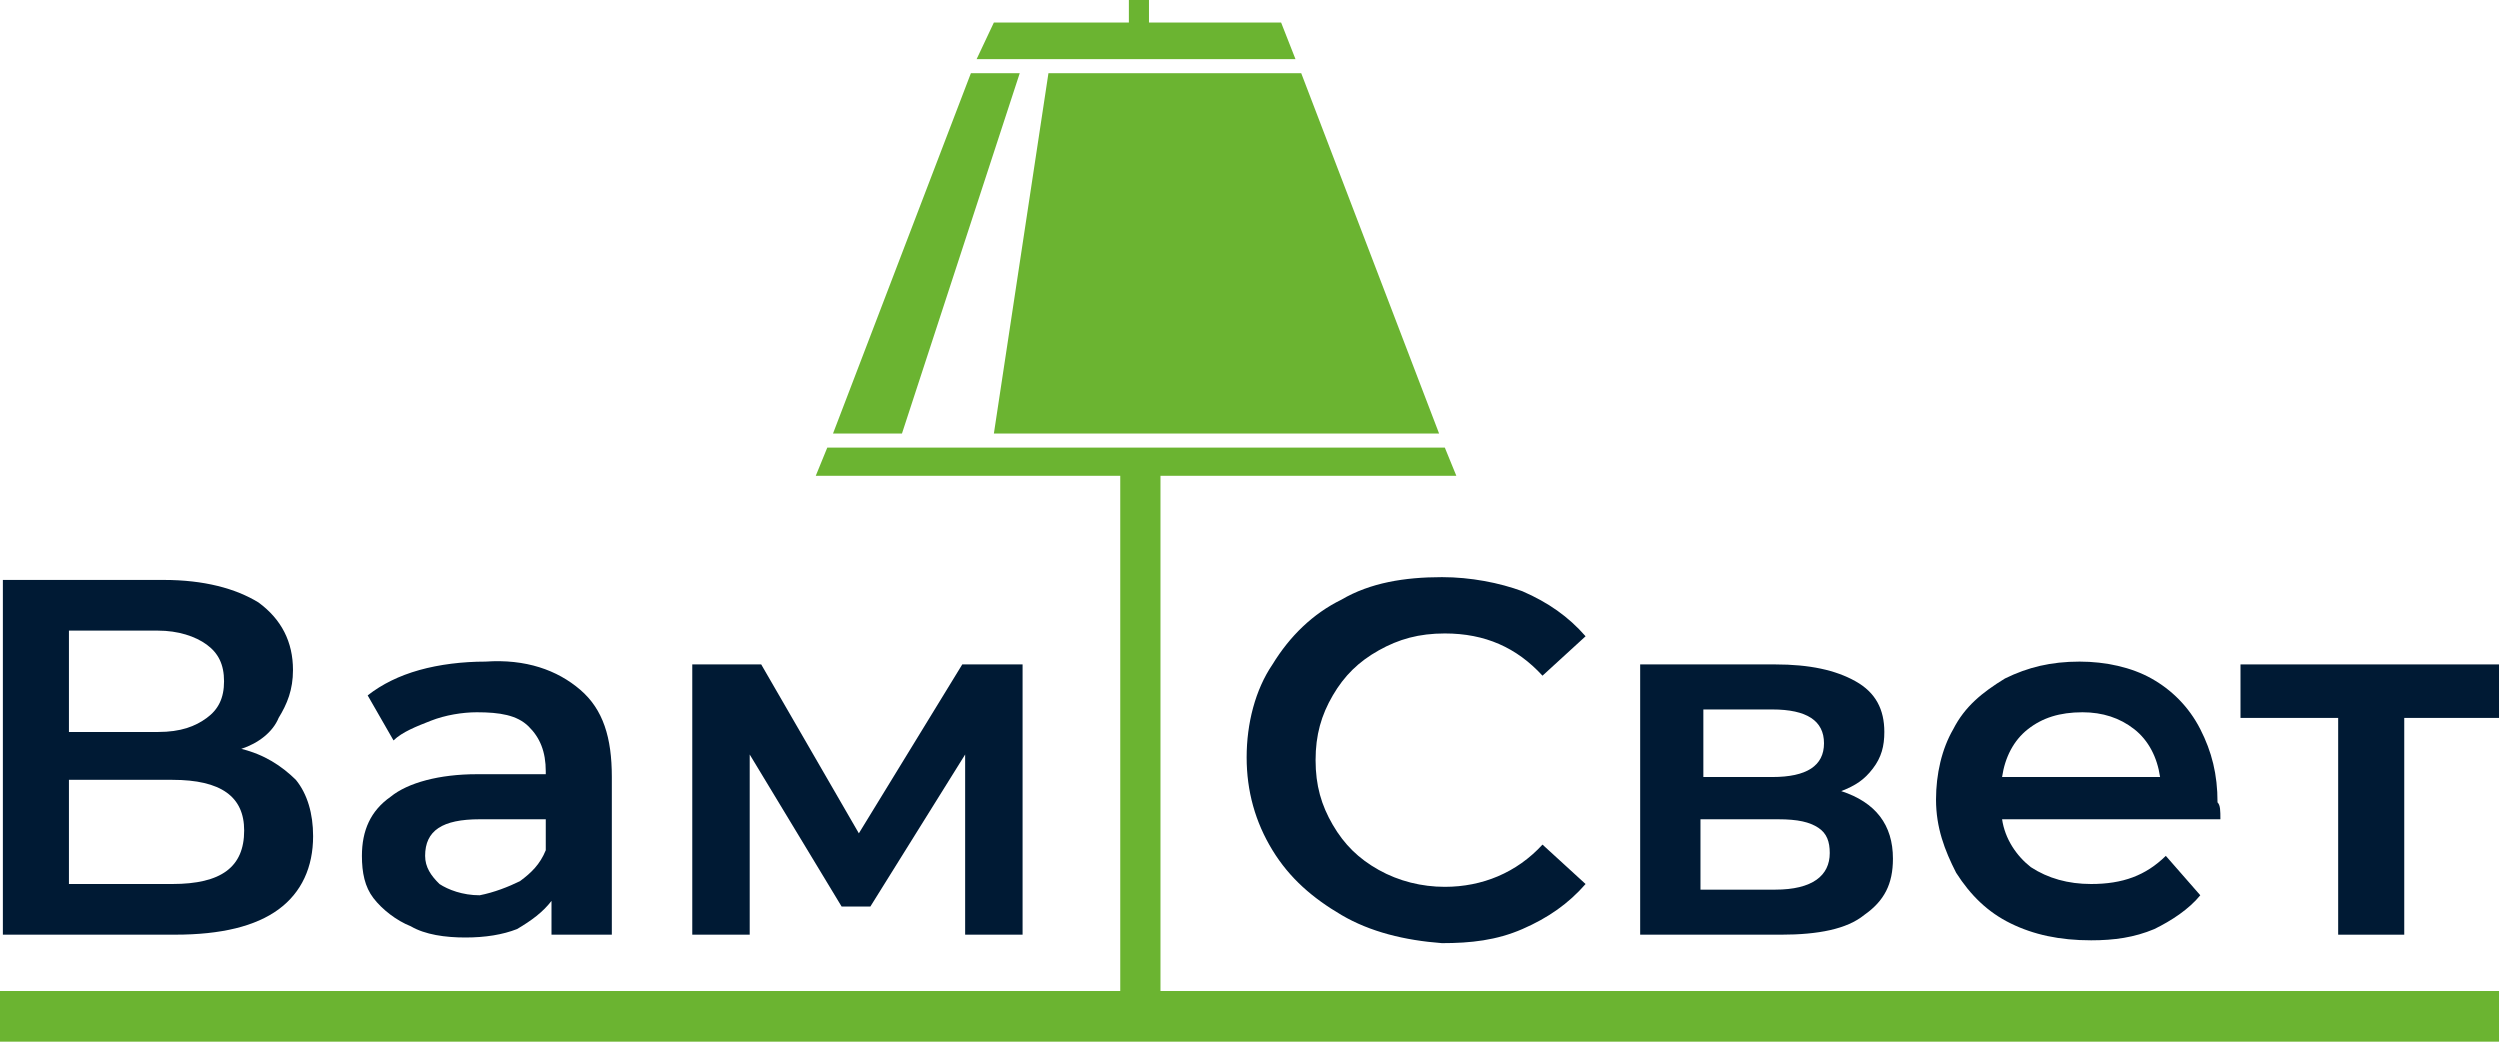
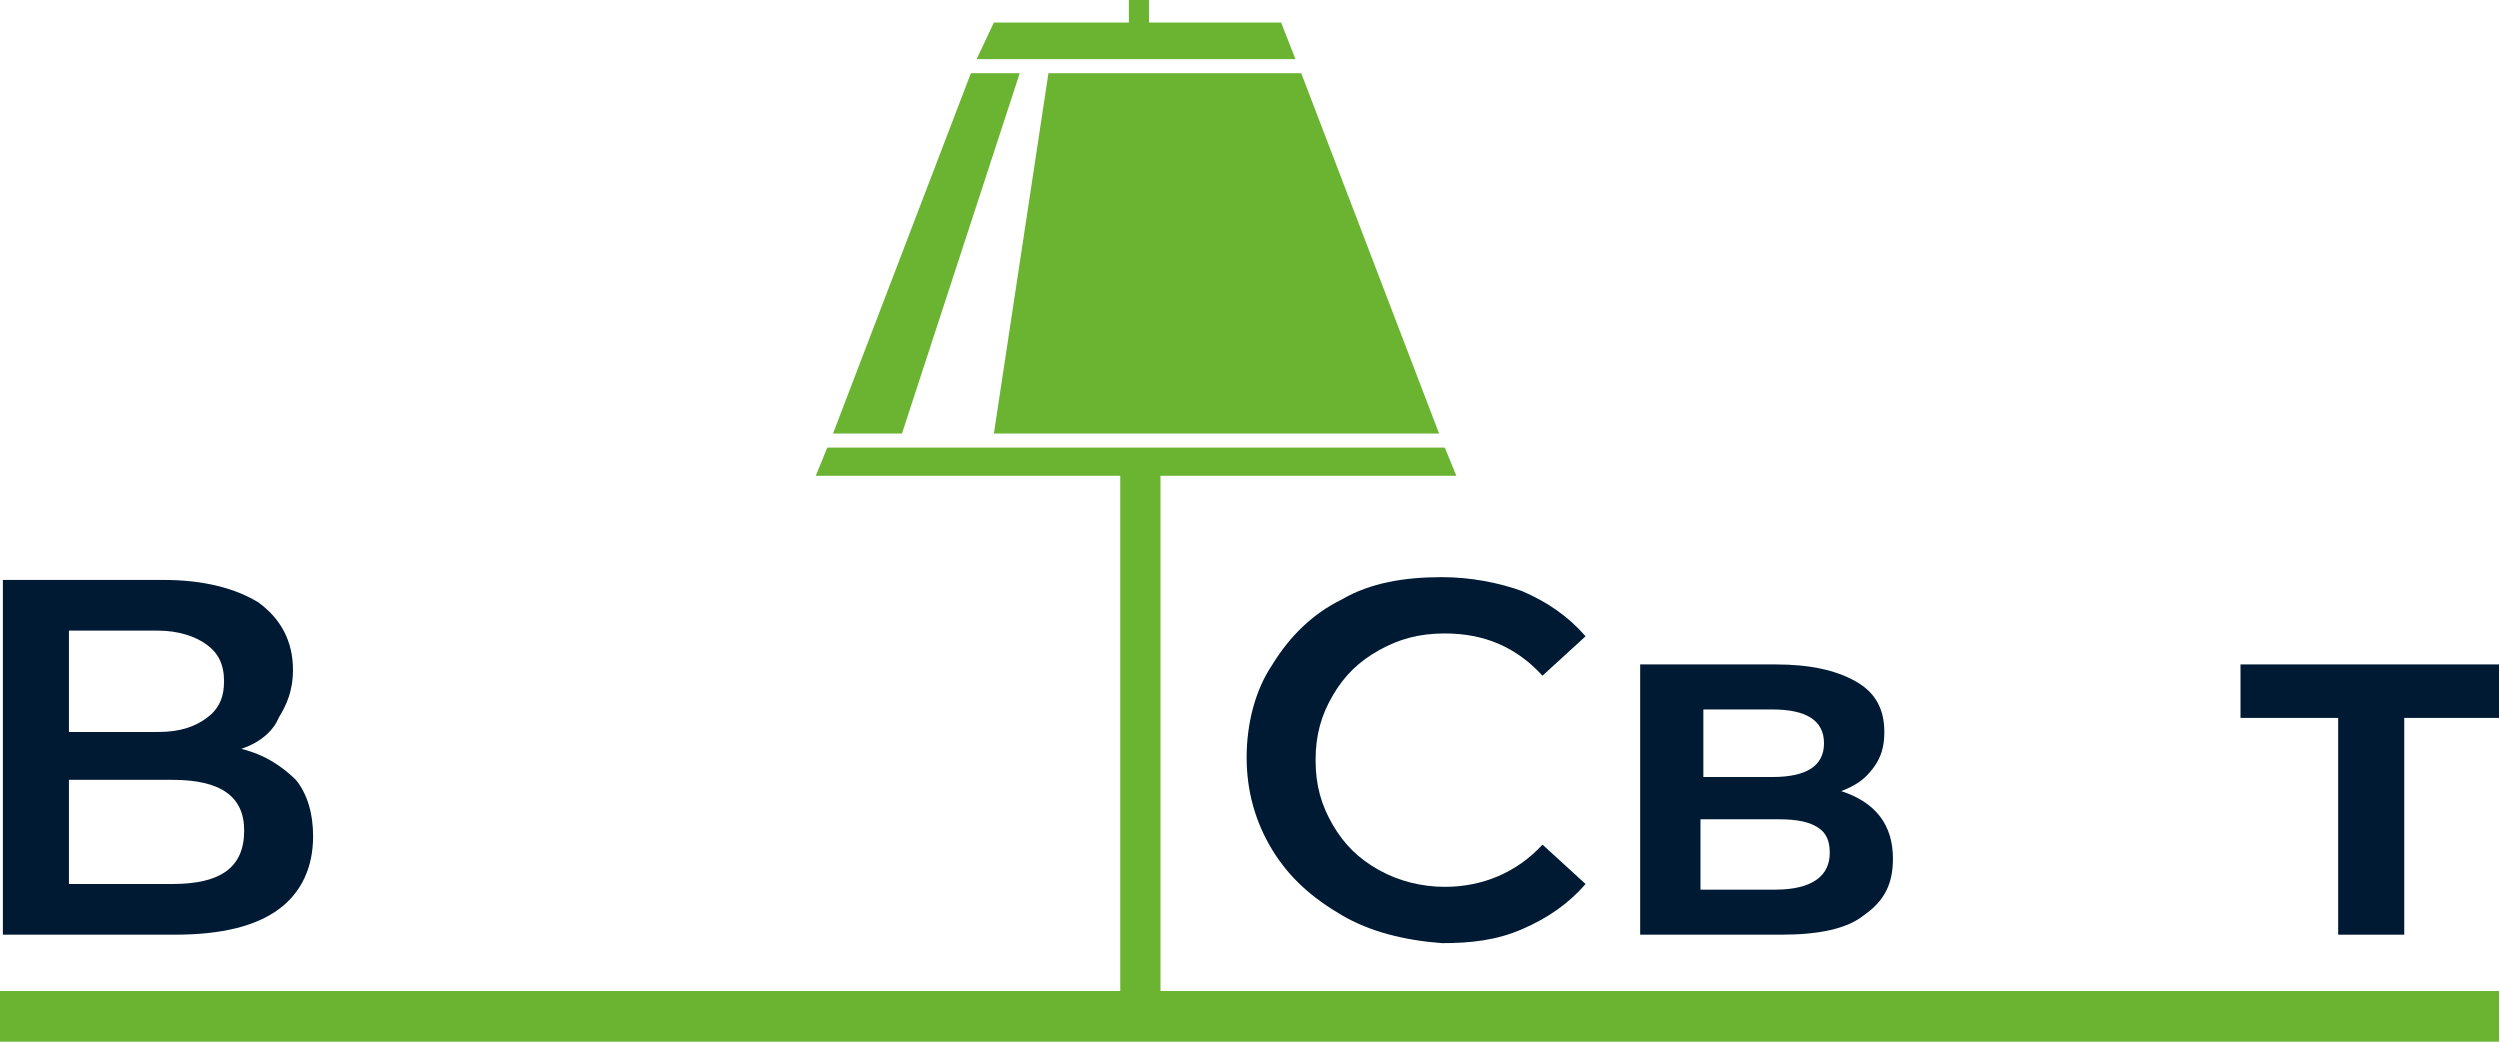
<svg xmlns="http://www.w3.org/2000/svg" width="120" height="50" viewBox="0 0 120 50" fill="none">
  <path d="M0 50H119.953V47.568H55.703V22.838H69.904L69.352 21.486H39.709L39.157 22.838H52.945H53.772V47.568H0V50ZM48.947 3.514H46.603L39.984 20.811H43.294L48.947 3.514ZM47.706 20.811H69.077L62.459 3.514H50.325L47.706 20.811ZM62.183 2.838L61.493 1.081H55.151C55.151 0.405 55.151 0 55.151 0H54.186C54.186 0 54.186 0.405 54.186 1.081H47.706L46.878 2.838H62.183Z" fill="#6BB431" />
  <path d="M11.72 39.864C11.72 38.243 10.617 37.432 8.273 37.432H3.309V42.432H8.273C10.617 42.432 11.72 41.621 11.72 39.864ZM3.309 35.135H7.583C8.686 35.135 9.376 34.864 9.927 34.459C10.479 34.054 10.754 33.513 10.754 32.702C10.754 31.892 10.479 31.351 9.927 30.945C9.376 30.54 8.548 30.27 7.583 30.27H3.309V35.135ZM14.201 37.432C14.753 38.108 15.029 39.054 15.029 40.135C15.029 41.621 14.477 42.837 13.374 43.648C12.271 44.459 10.617 44.864 8.41 44.864H0.138V27.837H7.859C9.789 27.837 11.306 28.243 12.409 28.919C13.512 29.729 14.063 30.81 14.063 32.162C14.063 33.108 13.788 33.783 13.374 34.459C13.098 35.135 12.409 35.675 11.582 35.946C12.685 36.216 13.512 36.756 14.201 37.432Z" fill="#001A34" />
-   <path d="M24.956 42.297C25.507 41.892 25.921 41.487 26.197 40.811V39.325H23.026C21.233 39.325 20.406 39.865 20.406 41.081C20.406 41.622 20.682 42.027 21.095 42.433C21.509 42.703 22.198 42.973 23.026 42.973C23.715 42.838 24.404 42.568 24.956 42.297ZM27.851 33.108C28.954 34.054 29.368 35.406 29.368 37.297V44.865H26.472V43.243C26.059 43.784 25.507 44.189 24.818 44.595C24.128 44.865 23.301 45 22.336 45C21.371 45 20.406 44.865 19.716 44.46C19.027 44.189 18.338 43.649 17.924 43.108C17.51 42.568 17.372 41.892 17.372 41.081C17.372 39.865 17.786 38.919 18.751 38.243C19.578 37.568 21.095 37.162 22.888 37.162H26.197V37.027C26.197 36.081 25.921 35.406 25.369 34.865C24.818 34.324 23.991 34.189 22.888 34.189C22.198 34.189 21.371 34.324 20.682 34.595C19.992 34.865 19.303 35.135 18.889 35.541L17.648 33.379C18.338 32.838 19.165 32.433 20.13 32.162C21.095 31.892 22.198 31.757 23.301 31.757C25.232 31.622 26.748 32.162 27.851 33.108Z" fill="#001A34" />
-   <path d="M46.327 44.865V36.216L41.777 43.514H40.398L35.986 36.216V44.865H33.229V31.892H36.538L41.225 40L46.189 31.892H49.084V44.865H46.327Z" fill="#001A34" />
  <path d="M64.389 43.919C63.01 43.108 61.907 42.163 61.08 40.811C60.252 39.46 59.839 37.973 59.839 36.352C59.839 34.73 60.252 33.108 61.08 31.892C61.907 30.541 63.01 29.46 64.389 28.784C65.767 27.973 67.422 27.703 69.214 27.703C70.593 27.703 71.972 27.973 73.075 28.379C74.316 28.919 75.281 29.595 76.108 30.541L74.04 32.433C72.799 31.081 71.283 30.406 69.352 30.406C68.111 30.406 67.146 30.676 66.181 31.217C65.216 31.757 64.527 32.433 63.975 33.379C63.424 34.325 63.148 35.271 63.148 36.487C63.148 37.703 63.424 38.649 63.975 39.595C64.527 40.541 65.216 41.217 66.181 41.757C67.146 42.298 68.249 42.568 69.352 42.568C71.145 42.568 72.799 41.892 74.04 40.541L76.108 42.433C75.281 43.379 74.316 44.054 73.075 44.595C71.834 45.136 70.593 45.271 69.214 45.271C67.422 45.136 65.767 44.73 64.389 43.919Z" fill="#001A34" />
  <path d="M87.828 40.946C87.828 40.406 87.69 40 87.276 39.73C86.863 39.46 86.311 39.325 85.346 39.325H81.623V42.703H85.208C87.001 42.703 87.828 42.027 87.828 40.946ZM81.761 37.297H85.07C86.725 37.297 87.552 36.757 87.552 35.676C87.552 34.595 86.725 34.054 85.07 34.054H81.761V37.297ZM90.861 41.216C90.861 42.433 90.448 43.243 89.482 43.919C88.655 44.595 87.276 44.865 85.484 44.865H78.728V31.892H85.208C86.863 31.892 88.104 32.162 89.069 32.703C90.034 33.243 90.448 34.054 90.448 35.135C90.448 35.811 90.31 36.352 89.896 36.892C89.482 37.433 89.069 37.703 88.379 37.973C90.034 38.514 90.861 39.595 90.861 41.216Z" fill="#001A34" />
-   <path d="M97.341 35C96.652 35.541 96.238 36.351 96.1 37.297H103.684C103.546 36.351 103.132 35.541 102.443 35C101.753 34.459 100.926 34.189 99.961 34.189C98.858 34.189 98.031 34.459 97.341 35ZM106.579 39.324H96.1C96.238 40.27 96.79 41.081 97.479 41.622C98.306 42.162 99.272 42.432 100.375 42.432C101.891 42.432 102.994 42.027 103.959 41.081L105.614 42.973C105.062 43.649 104.235 44.189 103.408 44.595C102.443 45 101.478 45.135 100.375 45.135C98.858 45.135 97.617 44.865 96.514 44.324C95.411 43.784 94.584 42.973 93.894 41.892C93.343 40.811 92.929 39.73 92.929 38.379C92.929 37.162 93.205 35.946 93.757 35C94.308 33.919 95.135 33.243 96.238 32.568C97.341 32.027 98.444 31.757 99.823 31.757C101.064 31.757 102.305 32.027 103.27 32.568C104.235 33.108 105.062 33.919 105.614 35C106.165 36.081 106.441 37.162 106.441 38.514C106.579 38.649 106.579 38.919 106.579 39.324Z" fill="#001A34" />
  <path d="M119.953 34.46H115.404V44.865H112.232V34.46H107.544V31.892H119.953V34.46Z" fill="#001A34" />
</svg>